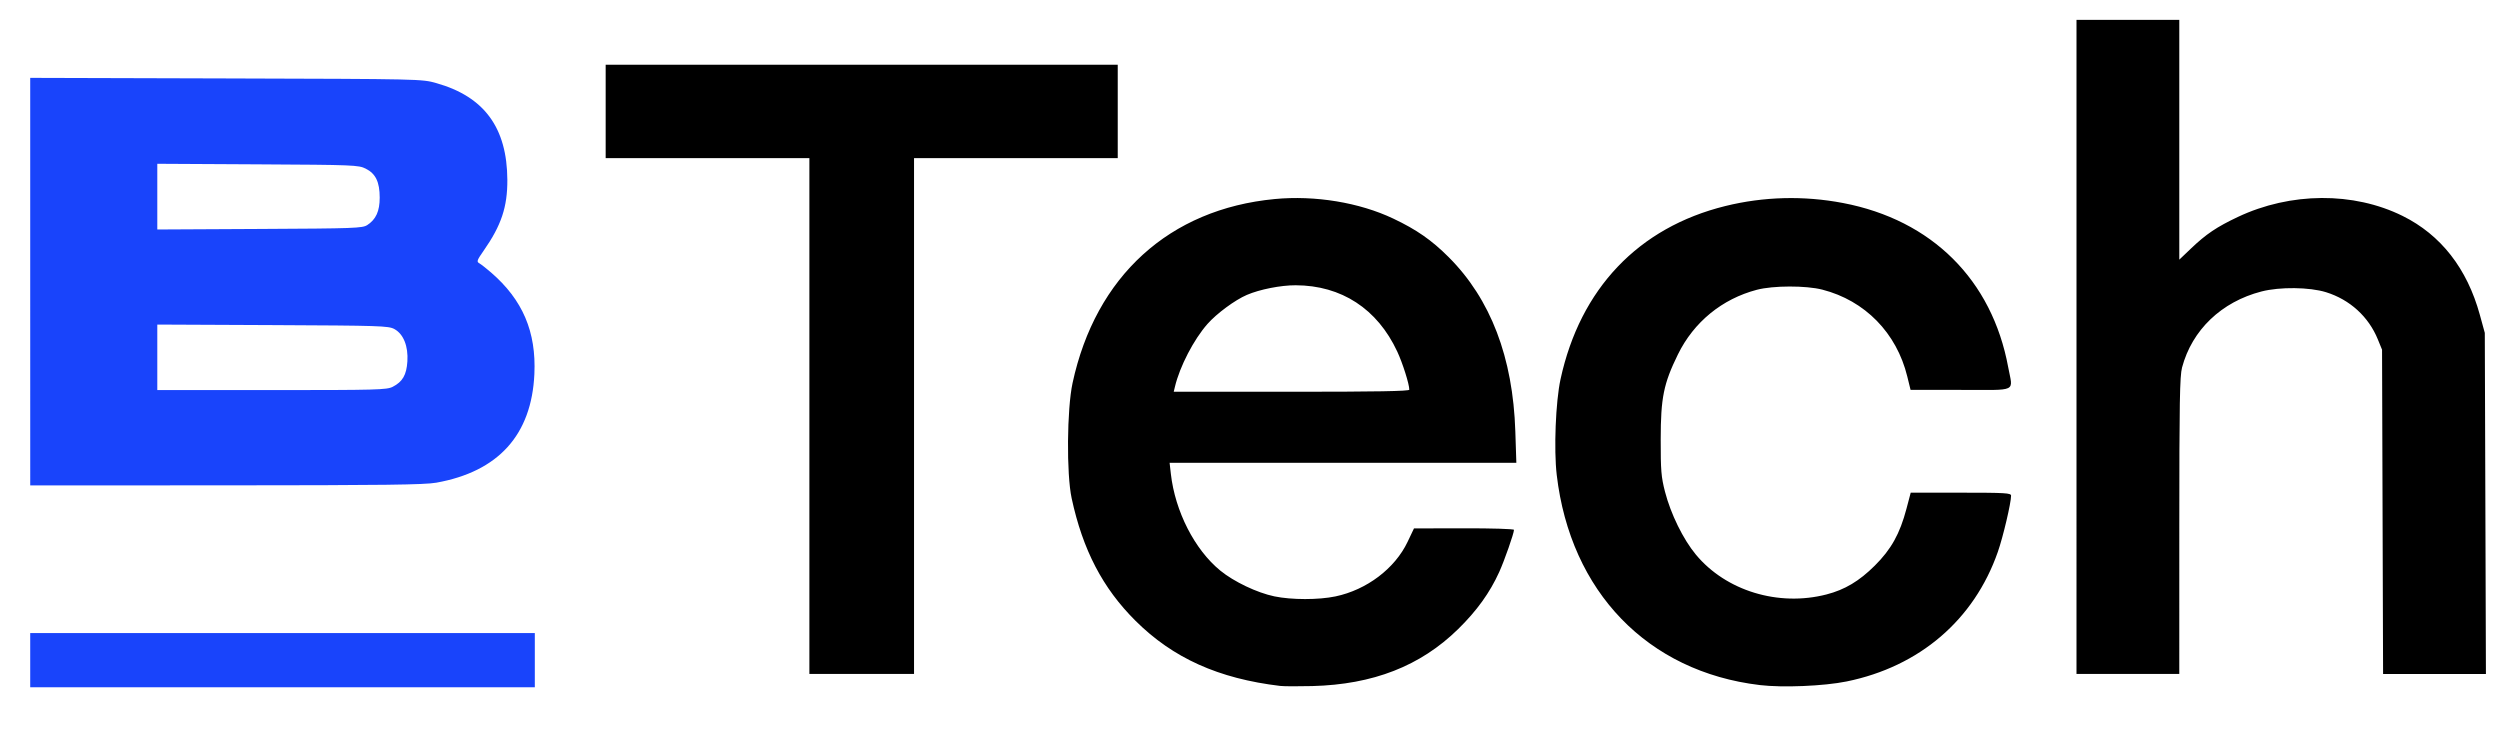
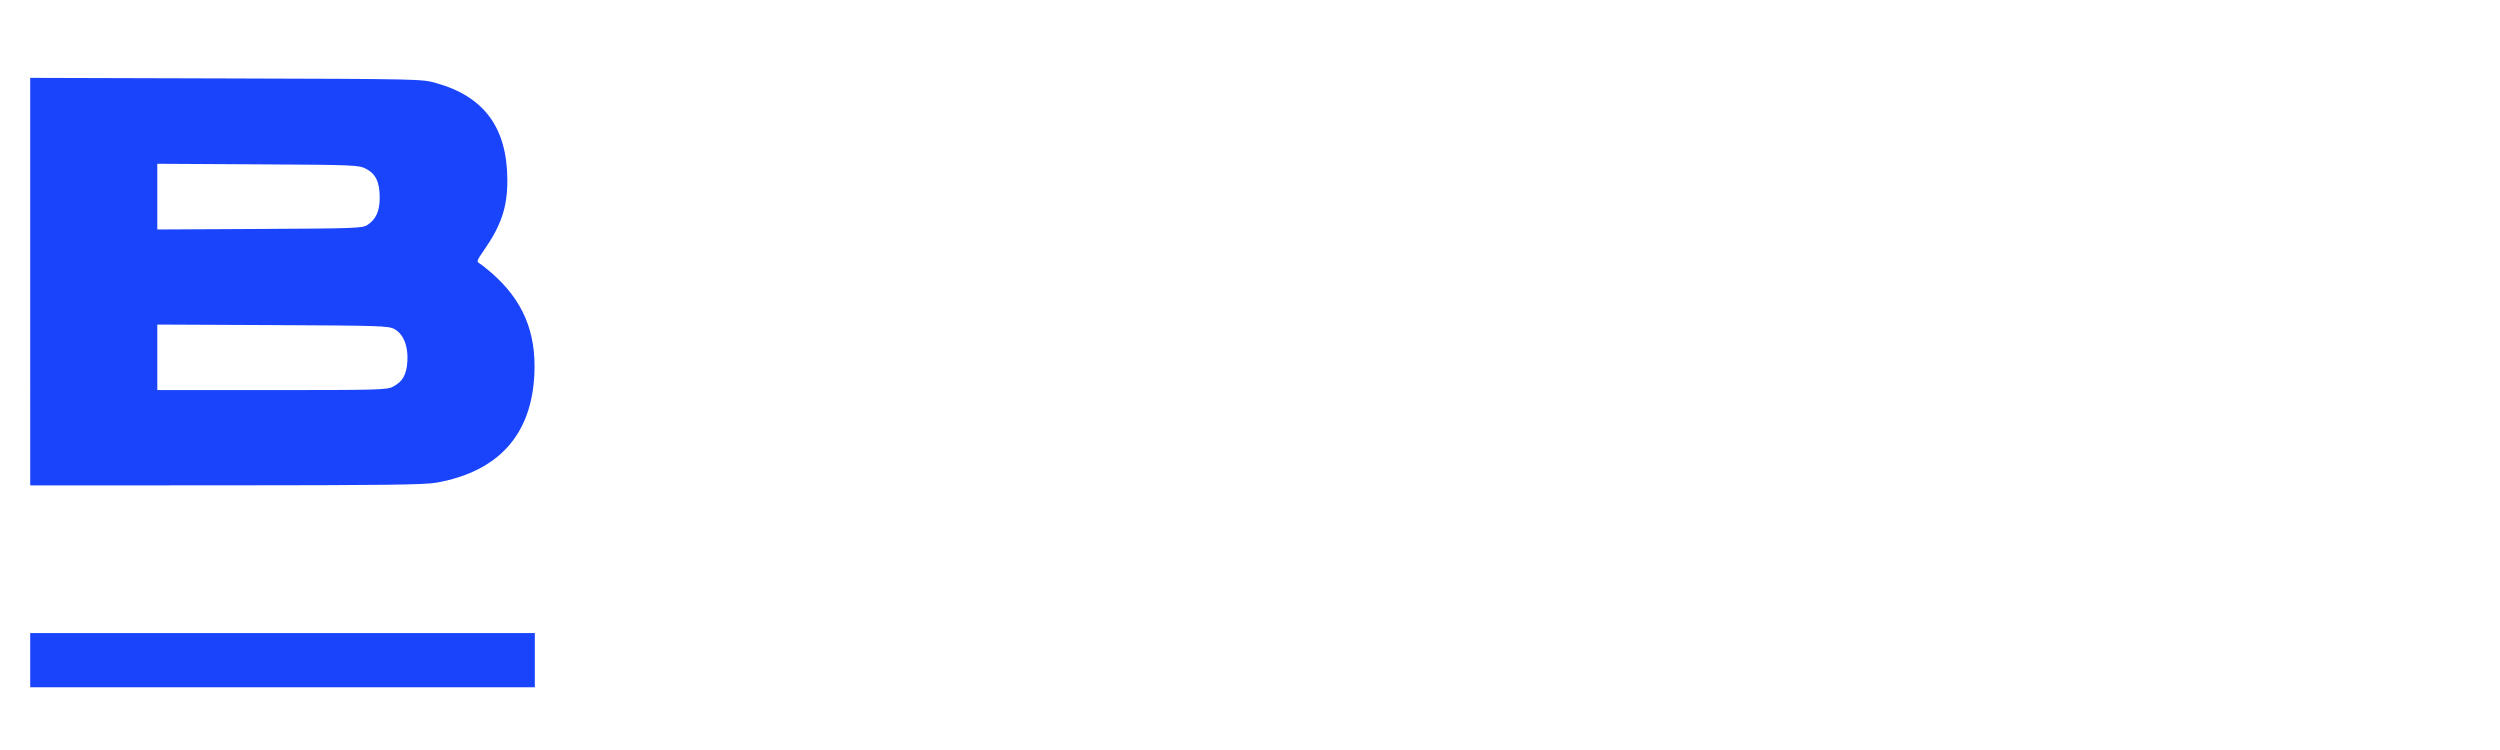
<svg xmlns="http://www.w3.org/2000/svg" xmlns:ns1="http://sodipodi.sourceforge.net/DTD/sodipodi-0.dtd" xmlns:ns2="http://www.inkscape.org/namespaces/inkscape" width="150" height="45" viewBox="0 0 150 45" version="1.1" id="svg1" ns1:docname="b-tech.svg" xml:space="preserve" ns2:version="1.3.2 (091e20e, 2023-11-25, custom)">
  <ns1:namedview id="namedview1" pagecolor="#ffffff" bordercolor="#000000" borderopacity="0.25" ns2:showpageshadow="2" ns2:pageopacity="0.0" ns2:pagecheckerboard="0" ns2:deskcolor="#d1d1d1" ns2:zoom="5.4068625" ns2:cx="69.263829" ns2:cy="14.333636" ns2:window-width="1920" ns2:window-height="1009" ns2:window-x="1912" ns2:window-y="-8" ns2:window-maximized="1" ns2:current-layer="svg1" />
  <defs id="defs1">
    <style id="style1">
            .cls-1{fill:#1944fb}
        </style>
  </defs>
  <path style="fill:#1944fb;fill-opacity:1;stroke-width:0.175" d="M 1.813,39.61 V 37.984 H 16.951 32.089 v 1.626 1.626 H 16.951 1.813 Z m 0,-22.711 V 4.672 l 11.746,0.034 c 11.724,0.034 11.748,0.034 12.622,0.281 2.877,0.813 4.243,2.675 4.26,5.804 0.008,1.623 -0.362,2.733 -1.417,4.243 -0.408,0.584 -0.437,0.667 -0.267,0.762 0.105,0.059 0.423,0.308 0.707,0.554 1.9,1.645 2.714,3.553 2.599,6.091 -0.166,3.651 -2.158,5.856 -5.889,6.521 -0.7,0.125 -3.135,0.155 -12.614,0.159 l -11.746,0.004 z m 21.746,6.311 c 0.596,-0.304 0.832,-0.711 0.884,-1.527 0.058,-0.914 -0.235,-1.642 -0.782,-1.941 -0.349,-0.19 -0.848,-0.206 -7.299,-0.236 L 9.438,19.474 v 1.966 1.966 l 6.868,-1.7e-4 c 6.317,-1.58e-4 6.899,-0.016 7.253,-0.196 z m -1.523,-9.706 c 0.524,-0.344 0.746,-0.832 0.746,-1.648 3.46e-4,-0.937 -0.242,-1.439 -0.84,-1.738 -0.429,-0.215 -0.709,-0.226 -6.476,-0.258 L 9.438,9.827 v 1.971 1.971 l 6.144,-0.032 c 5.702,-0.029 6.167,-0.046 6.453,-0.234 z" id="path1" ns1:nodetypes="cccccccccccccsssssscccscsccccsssccsccccsc" />
-   <path d="m 76.821,41.157 c -3.712,-0.442 -6.441,-1.671 -8.695,-3.914 -1.964,-1.955 -3.16,-4.249 -3.827,-7.348 -0.315,-1.46 -0.284,-5.345 0.055,-6.915 1.383,-6.41 5.81,-10.438 12.132,-11.038 2.42,-0.23 5.073,0.207 7.108,1.172 1.398,0.662 2.305,1.293 3.325,2.313 2.52,2.518 3.858,6.017 4.001,10.462 l 0.061,1.878 H 80.578 70.176 l 0.075,0.663 c 0.255,2.252 1.426,4.545 2.966,5.805 0.816,0.668 2.208,1.331 3.247,1.547 1.034,0.215 2.646,0.215 3.665,0.002 1.875,-0.394 3.565,-1.672 4.326,-3.273 l 0.384,-0.807 3,-0.006 c 1.65,-0.004 3,0.038 3,0.092 0,0.204 -0.572,1.838 -0.885,2.529 -0.563,1.242 -1.343,2.325 -2.468,3.428 -2.26,2.215 -5.1,3.324 -8.754,3.417 -0.834,0.021 -1.693,0.018 -1.909,-0.008 z m 7.737,-17.775 c 0,-0.333 -0.396,-1.587 -0.722,-2.287 -1.194,-2.564 -3.352,-3.972 -6.096,-3.979 -0.899,-0.002 -2.149,0.245 -2.927,0.578 -0.711,0.305 -1.812,1.117 -2.365,1.744 -0.824,0.935 -1.66,2.548 -1.95,3.76 l -0.074,0.308 h 7.067 c 5.086,0 7.067,-0.035 7.067,-0.124 z m 21.025,17.721 c -6.725,-0.802 -11.357,-5.596 -12.179,-12.606 -0.179,-1.523 -0.065,-4.399 0.228,-5.745 1.181,-5.434 4.674,-9.104 9.892,-10.391 2.299,-0.567 4.705,-0.629 7.054,-0.181 5.331,1.017 8.945,4.609 9.914,9.853 0.282,1.528 0.631,1.361 -2.842,1.361 h -3.016 l -0.198,-0.807 c -0.64,-2.613 -2.537,-4.552 -5.097,-5.209 -0.981,-0.252 -2.952,-0.248 -3.925,0.008 -2.092,0.55 -3.787,1.938 -4.738,3.877 -0.862,1.759 -1.031,2.595 -1.034,5.102 -0.002,1.87 0.03,2.254 0.258,3.14 0.345,1.334 1.091,2.853 1.851,3.77 1.804,2.175 4.951,3.136 7.837,2.392 1.099,-0.283 1.964,-0.799 2.899,-1.729 0.985,-0.978 1.504,-1.911 1.9,-3.411 l 0.255,-0.966 h 3.011 c 2.679,0 3.011,0.02 3.011,0.179 0,0.435 -0.48,2.474 -0.795,3.375 -1.424,4.077 -4.695,6.88 -9.073,7.773 -1.363,0.278 -3.834,0.38 -5.214,0.216 z M 48.563,24.964 V 9.489 H 42.452 36.34 V 6.686 3.883 h 15.362 15.362 v 2.803 2.803 h -6.111 -6.111 V 24.964 40.438 H 51.703 48.563 Z M 124.59,20.815 V 1.192 h 3.084 3.084 v 7.194 7.194 l 0.701,-0.669 c 0.905,-0.864 1.545,-1.295 2.811,-1.893 3.166,-1.495 6.943,-1.519 9.888,-0.061 2.292,1.134 3.869,3.152 4.631,5.928 l 0.299,1.089 0.034,10.232 0.033,10.232 h -3.085 -3.085 l -0.031,-9.728 -0.031,-9.728 -0.252,-0.617 c -0.556,-1.365 -1.681,-2.389 -3.11,-2.833 -0.989,-0.307 -2.773,-0.328 -3.871,-0.044 -2.404,0.621 -4.168,2.31 -4.768,4.564 -0.136,0.51 -0.163,2.089 -0.164,9.498 l -0.001,8.887 h -3.084 -3.084 z" style="fill:#000000;stroke-width:0.175" id="path1-1" />
</svg>